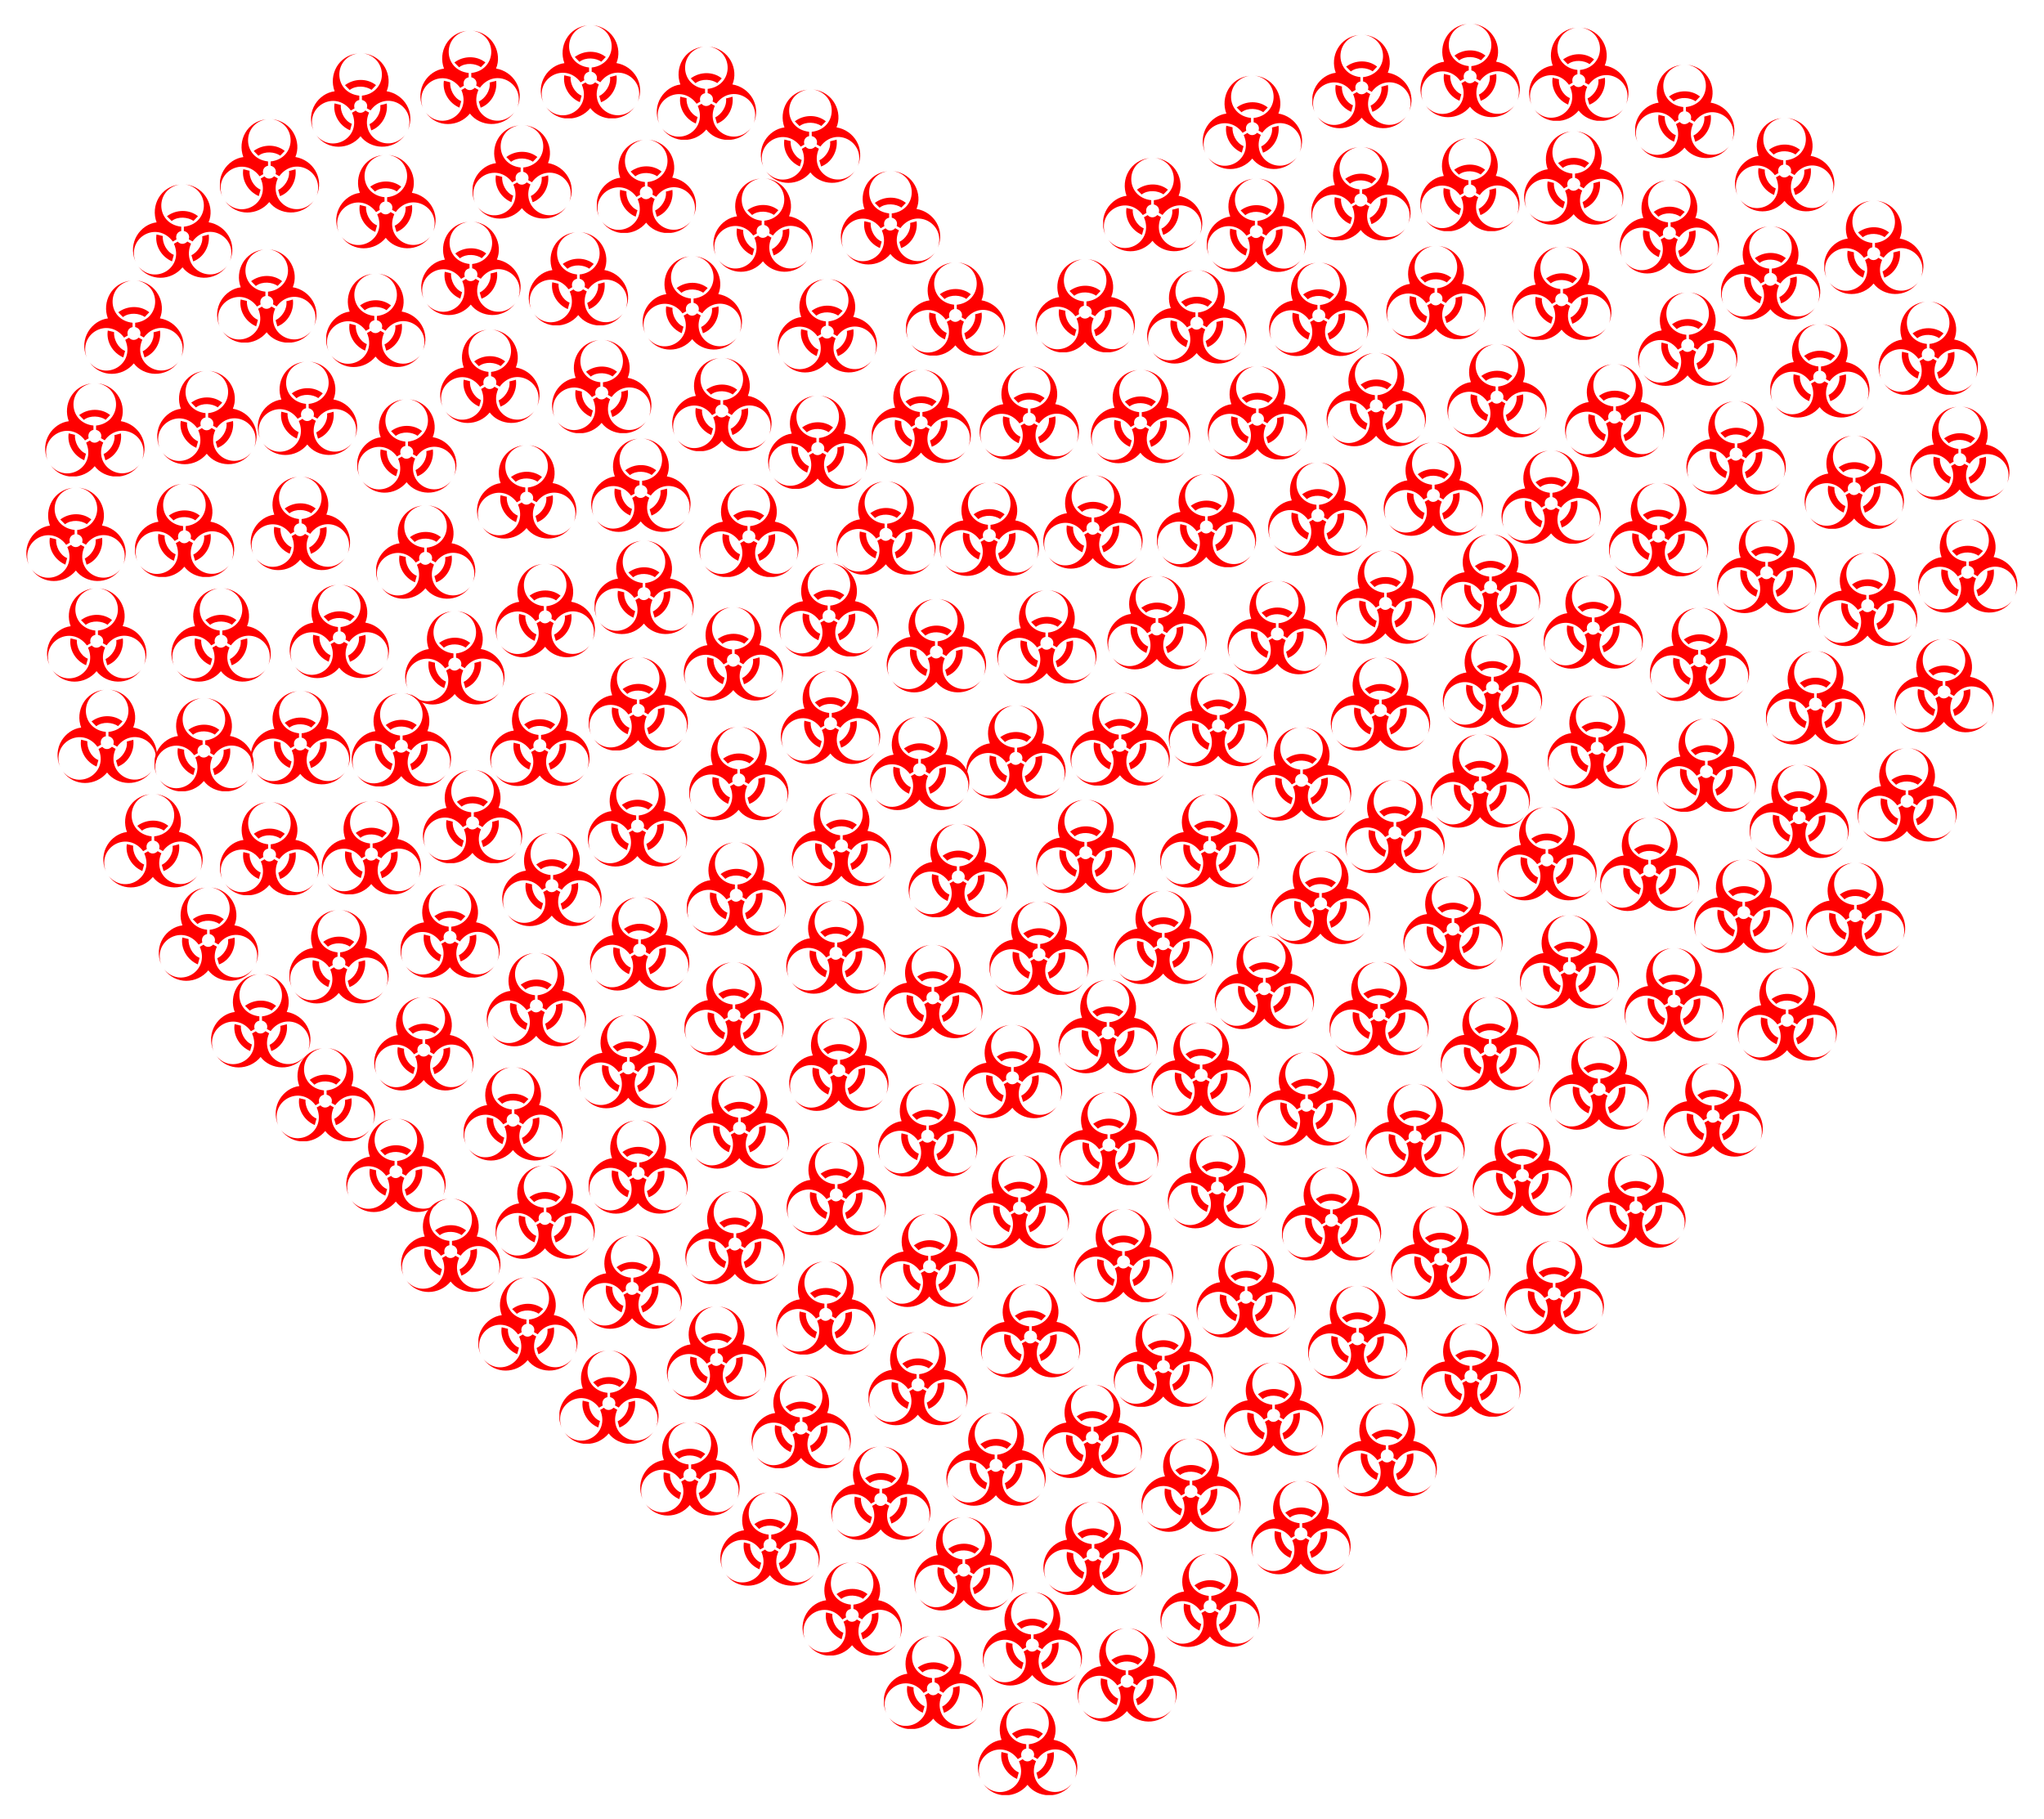
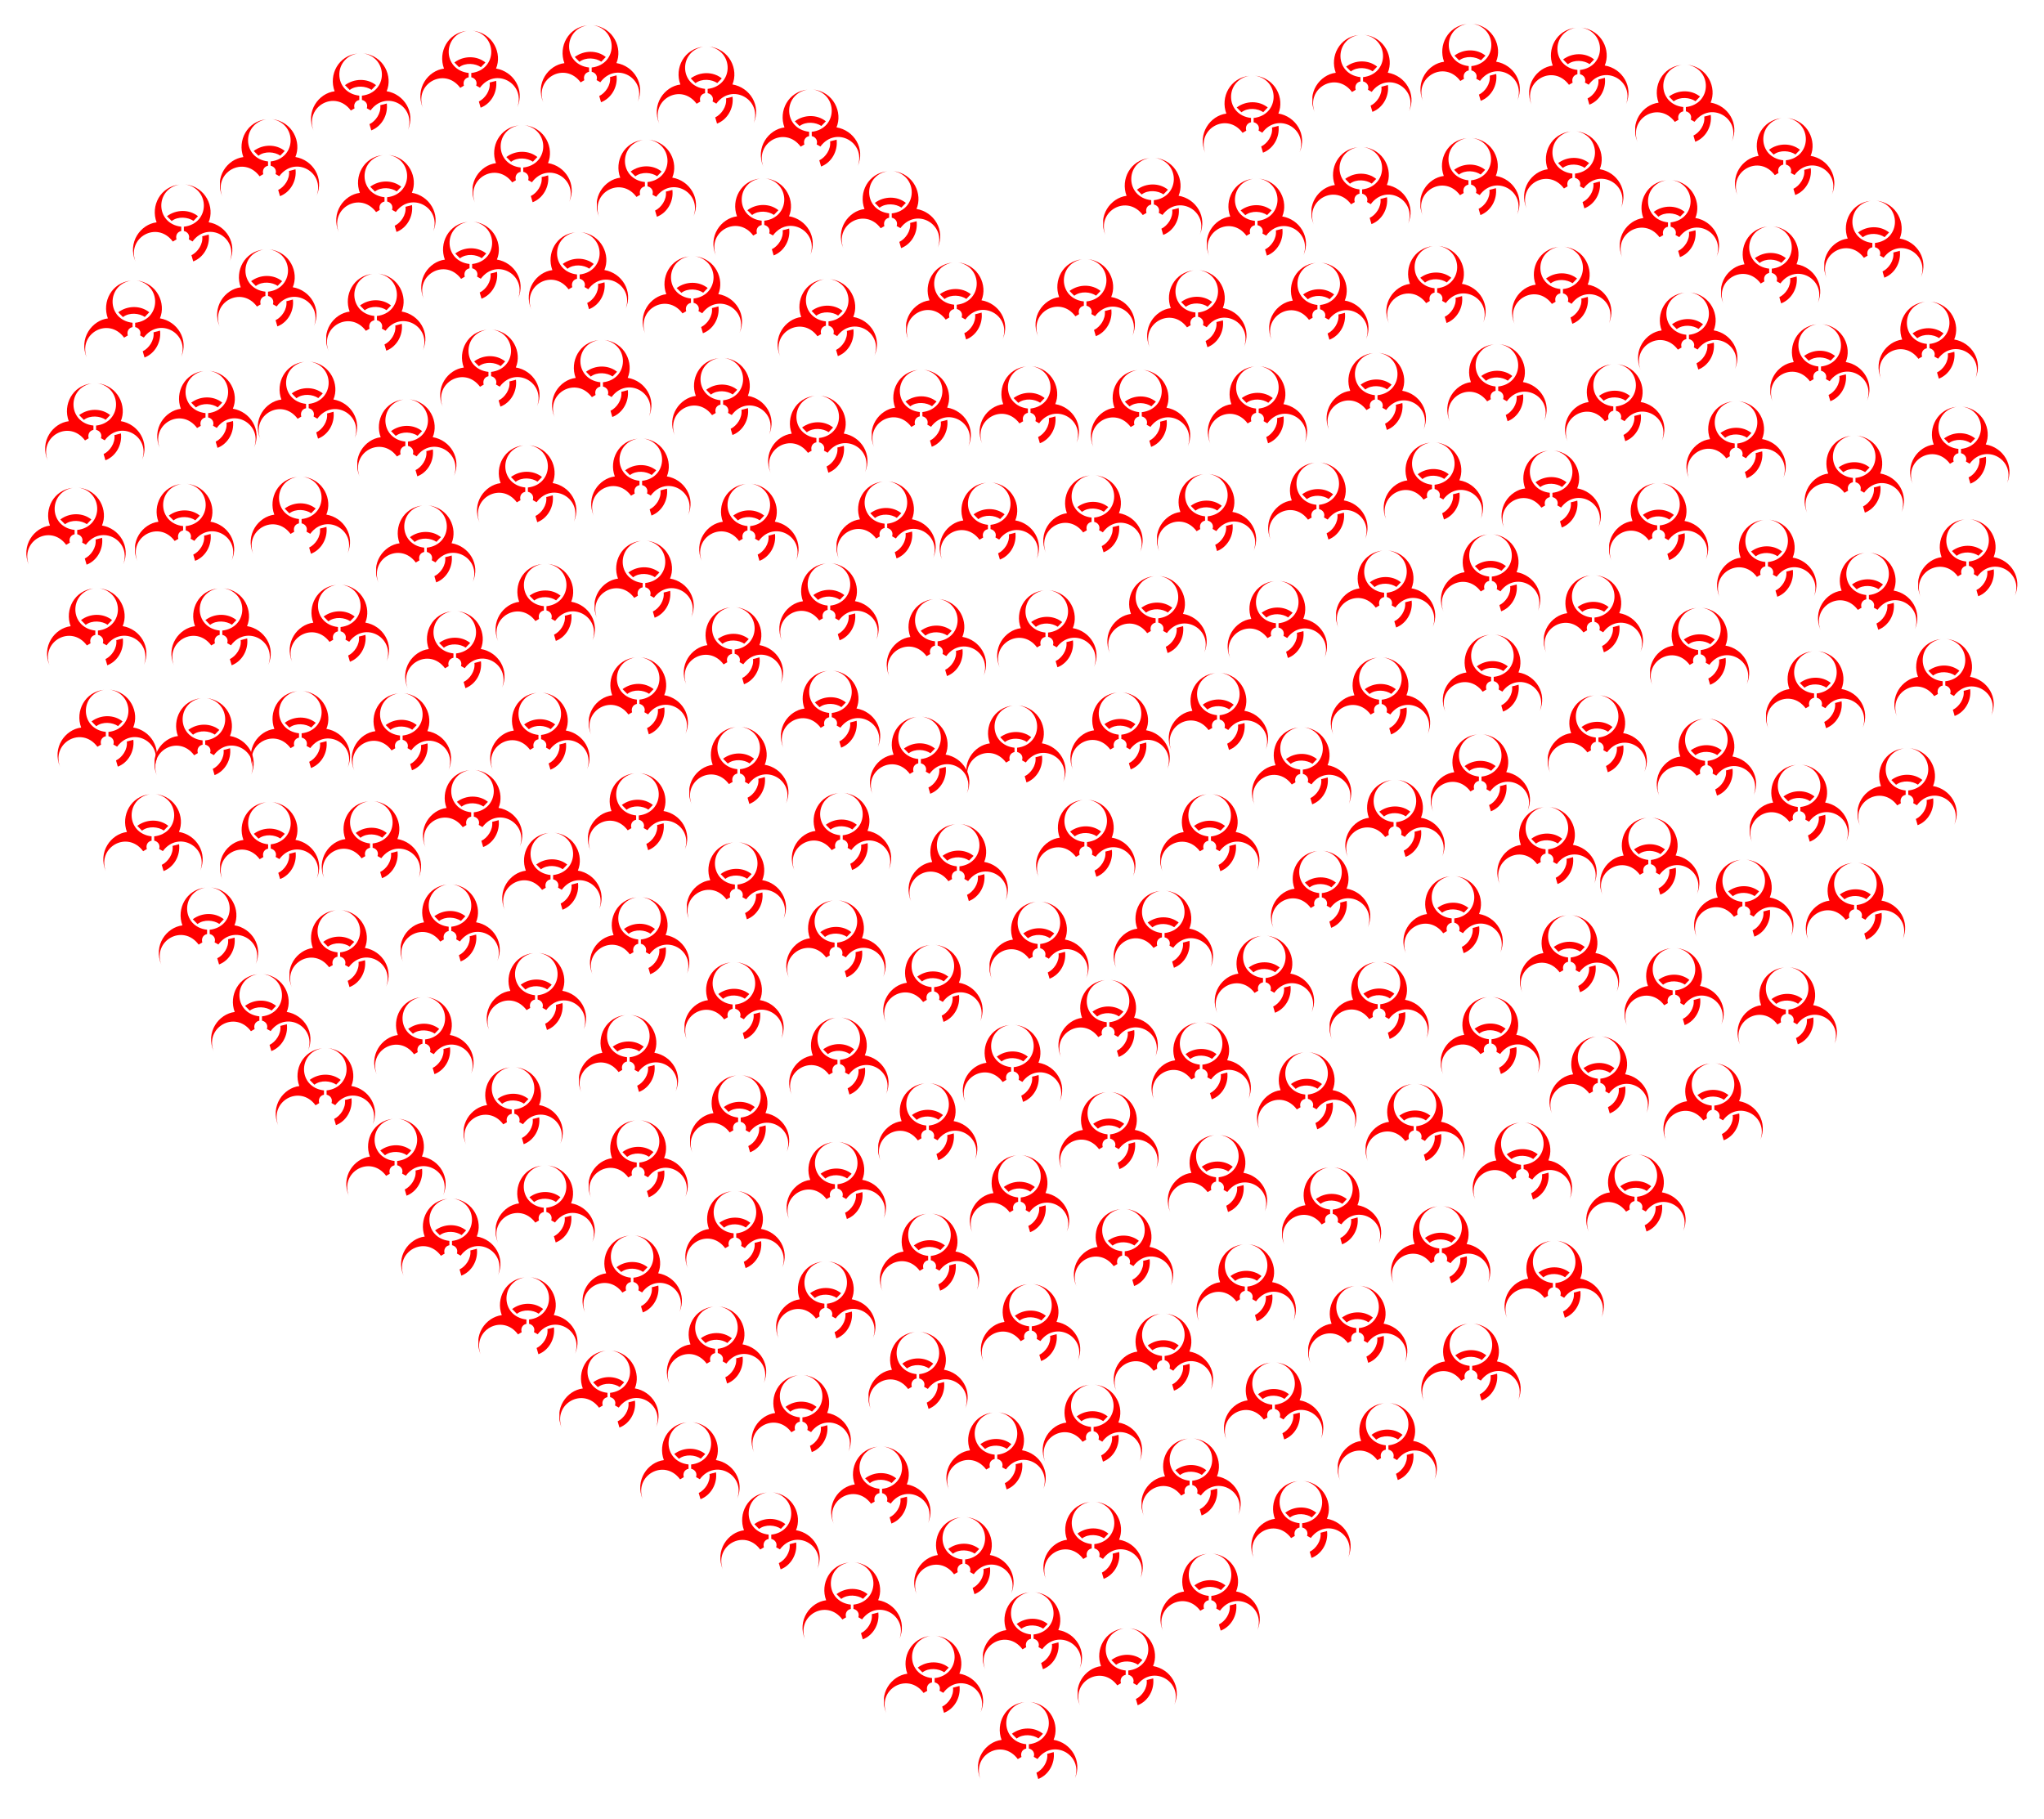
<svg xmlns="http://www.w3.org/2000/svg" xmlns:xlink="http://www.w3.org/1999/xlink" version="1.1" id="Layer_1" x="0px" y="0px" viewBox="0 0 1846 1642.689" enable-background="new 0 0 1846 1642.689" xml:space="preserve">
  <symbol id="BH" viewBox="-72.861 -68.522 145.722 137.044">
    <g id="g5_2945_" transform="matrix(0.265,0,0,0.265,156.147,151.58)">
      <path id="path7_2945_" fill="#FF0000" d="M-597.931-548.768v-23.978c-22.146-4.605-32.686-24.464-26.327-46.5l-20.36-11.934    c-87.214,117.588-256.617,22.569-206.766-111.856c-46.464,107.549,28.974,207.784,116.81,218.356    c-34.324,91.75,21.013,197.996,126.965,209.366C-744.362-339.743-743.057-532.119-597.931-548.768z" />
-       <path id="path9_2945_" fill="#FF0000" d="M-638.37-643.506l20.767,11.997c15.067-16.899,37.541-16.085,53.438,0.438l20.517-11.668    c-58.23-134.331,108.771-233.532,200.251-123.133c-69.898-94.017-194.425-78.794-247.502-8.019    c-62.287-75.599-181.974-80.799-244.793,5.262C-746.165-874.83-580.218-777.523-638.37-643.506L-638.37-643.506z" />
      <path id="path11_2945_" fill="#FF0000" d="M-535.457-630.553l-20.767,11.981c7.095,21.488-4.855,40.548-27.095,46.061    l-0.172,23.602c145.45,16.727,147.862,210.948,6.515,234.989c116.367-13.535,165.466-128.982,130.697-210.337    c96.617-16.147,160.956-117.197,117.839-214.644C-281.22-608.251-448.471-513.2-535.457-630.553L-535.457-630.553z" />
      <path id="path13_2945_" fill="#FF0000" d="M-677.211-490.71l26.233-26.531c35.928,27.408,90.353,21.535,120.893,0.689    l24.855,25.842C-552.904-451.988-625.465-451.988-677.211-490.71z" />
      <path id="path15_2945_" fill="#FF0000" d="M-445.558-592.307l-36.085-9.46c5.763-44.808-26.531-89.006-59.859-105.043l9.961-34.44    C-474.172-719.34-437.884-656.489-445.558-592.307L-445.558-592.307z" />
-       <path id="path17_2945_" fill="#FF0000" d="M-649.129-740.859l9.851,35.975c-41.692,17.416-63.822,67.486-61.034,104.354    l-34.811,8.614C-744.827-652.574-708.55-715.409-649.129-740.859L-649.129-740.859z" />
    </g>
  </symbol>
  <g id="Man_Head_Silhouette">
</g>
  <g id="Red_Heart">
    <g>
      <use xlink:href="#BH" width="145.722" height="137.044" x="-72.861" y="-68.522" transform="matrix(0.615 0 0 -0.615 325.903 90.177)" overflow="visible" />
      <use xlink:href="#BH" width="145.722" height="137.044" x="-72.861" y="-68.522" transform="matrix(0.615 0 0 -0.615 625.438 273.414)" overflow="visible" />
      <use xlink:href="#BH" width="145.722" height="137.044" x="-72.861" y="-68.522" transform="matrix(0.615 0 0 -0.615 335.586 765.602)" overflow="visible" />
      <use xlink:href="#BH" width="145.722" height="137.044" x="-72.861" y="-68.522" transform="matrix(0.615 0 0 -0.615 426.96 737.476)" overflow="visible" />
      <use xlink:href="#BH" width="145.722" height="137.044" x="-72.861" y="-68.522" transform="matrix(0.615 0 0 -0.615 755.446 1073.413)" overflow="visible" />
      <use xlink:href="#BH" width="145.722" height="137.044" x="-72.861" y="-68.522" transform="matrix(0.615 0 0 -0.615 367.505 402.634)" overflow="visible" />
      <use xlink:href="#BH" width="145.722" height="137.044" x="-72.861" y="-68.522" transform="matrix(0.615 0 0 -0.615 1417.586 868.573)" overflow="visible" />
      <use xlink:href="#BH" width="145.722" height="137.044" x="-72.861" y="-68.522" transform="matrix(0.615 0 0 -0.615 1327.887 63.488)" overflow="visible" />
      <use xlink:href="#BH" width="145.722" height="137.044" x="-72.861" y="-68.522" transform="matrix(0.615 0 0 -0.615 1050.812 846.502)" overflow="visible" />
      <use xlink:href="#BH" width="145.722" height="137.044" x="-72.861" y="-68.522" transform="matrix(0.615 0 0 -0.615 1327.613 166.65)" overflow="visible" />
      <use xlink:href="#BH" width="145.722" height="137.044" x="-72.861" y="-68.522" transform="matrix(0.615 0 0 -0.615 1524.382 306.161)" overflow="visible" />
      <use xlink:href="#BH" width="145.722" height="137.044" x="-72.861" y="-68.522" transform="matrix(0.615 0 0 -0.615 1337.056 705.204)" overflow="visible" />
      <use xlink:href="#BH" width="145.722" height="137.044" x="-72.861" y="-68.522" transform="matrix(0.615 0 0 -0.615 165.114 208.538)" overflow="visible" />
      <use xlink:href="#BH" width="145.722" height="137.044" x="-72.861" y="-68.522" transform="matrix(0.615 0 0 -0.615 1346.358 524.564)" overflow="visible" />
      <use xlink:href="#BH" width="145.722" height="137.044" x="-72.861" y="-68.522" transform="matrix(0.615 0 0 -0.615 662.537 590.441)" overflow="visible" />
      <use xlink:href="#BH" width="145.722" height="137.044" x="-72.861" y="-68.522" transform="matrix(0.615 0 0 -0.615 1011.762 667.349)" overflow="visible" />
      <use xlink:href="#BH" width="145.722" height="137.044" x="-72.861" y="-68.522" transform="matrix(0.615 0 0 -0.615 1245.631 910.817)" overflow="visible" />
      <use xlink:href="#BH" width="145.722" height="137.044" x="-72.861" y="-68.522" transform="matrix(0.615 0 0 -0.615 760.145 758.21)" overflow="visible" />
      <use xlink:href="#BH" width="145.722" height="137.044" x="-72.861" y="-68.522" transform="matrix(0.615 0 0 -0.615 1100.537 649.767)" overflow="visible" />
      <use xlink:href="#BH" width="145.722" height="137.044" x="-72.861" y="-68.522" transform="matrix(0.615 0 0 -0.615 1625.037 732.646)" overflow="visible" />
      <use xlink:href="#BH" width="145.722" height="137.044" x="-72.861" y="-68.522" transform="matrix(0.615 0 0 -0.615 476.858 1195.582)" overflow="visible" />
      <use xlink:href="#BH" width="145.722" height="137.044" x="-72.861" y="-68.522" transform="matrix(0.615 0 0 -0.615 339.459 289.164)" overflow="visible" />
      <use xlink:href="#BH" width="145.722" height="137.044" x="-72.861" y="-68.522" transform="matrix(0.615 0 0 -0.615 241.108 267.228)" overflow="visible" />
      <use xlink:href="#BH" width="145.722" height="137.044" x="-72.861" y="-68.522" transform="matrix(0.615 0 0 -0.615 492.468 1094.622)" overflow="visible" />
      <use xlink:href="#BH" width="145.722" height="137.044" x="-72.861" y="-68.522" transform="matrix(0.615 0 0 -0.615 1093.05 1445.208)" overflow="visible" />
      <use xlink:href="#BH" width="145.722" height="137.044" x="-72.861" y="-68.522" transform="matrix(0.615 0 0 -0.615 1075.785 1341.199)" overflow="visible" />
      <use xlink:href="#BH" width="145.722" height="137.044" x="-72.861" y="-68.522" transform="matrix(0.615 0 0 -0.615 1477.6 1084.719)" overflow="visible" />
      <use xlink:href="#BH" width="145.722" height="137.044" x="-72.861" y="-68.522" transform="matrix(0.615 0 0 -0.615 1507.825 204.655)" overflow="visible" />
      <use xlink:href="#BH" width="145.722" height="137.044" x="-72.861" y="-68.522" transform="matrix(0.615 0 0 -0.615 1230.059 73.452)" overflow="visible" />
      <use xlink:href="#BH" width="145.722" height="137.044" x="-72.861" y="-68.522" transform="matrix(0.615 0 0 -0.615 748.865 550.76)" overflow="visible" />
      <use xlink:href="#BH" width="145.722" height="137.044" x="-72.861" y="-68.522" transform="matrix(0.615 0 0 -0.615 932.506 1480.051)" overflow="visible" />
      <use xlink:href="#BH" width="145.722" height="137.044" x="-72.861" y="-68.522" transform="matrix(0.615 0 0 -0.615 1125.617 1165.82)" overflow="visible" />
      <use xlink:href="#BH" width="145.722" height="137.044" x="-72.861" y="-68.522" transform="matrix(0.615 0 0 -0.615 938.484 856.385)" overflow="visible" />
      <use xlink:href="#BH" width="145.722" height="137.044" x="-72.861" y="-68.522" transform="matrix(0.615 0 0 -0.615 406.631 840.793)" overflow="visible" />
      <use xlink:href="#BH" width="145.722" height="137.044" x="-72.861" y="-68.522" transform="matrix(0.615 0 0 -0.615 1050.874 1228.494)" overflow="visible" />
      <use xlink:href="#BH" width="145.722" height="137.044" x="-72.861" y="-68.522" transform="matrix(0.615 0 0 -0.615 1190.328 459.731)" overflow="visible" />
      <use xlink:href="#BH" width="145.722" height="137.044" x="-72.861" y="-68.522" transform="matrix(0.615 0 0 -0.615 750.245 647.711)" overflow="visible" />
      <use xlink:href="#BH" width="145.722" height="137.044" x="-72.861" y="-68.522" transform="matrix(0.615 0 0 -0.615 747.298 294.062)" overflow="visible" />
      <use xlink:href="#BH" width="145.722" height="137.044" x="-72.861" y="-68.522" transform="matrix(0.615 0 0 -0.615 243.558 766.384)" overflow="visible" />
      <use xlink:href="#BH" width="145.722" height="137.044" x="-72.861" y="-68.522" transform="matrix(0.615 0 0 -0.615 1229.218 174.851)" overflow="visible" />
      <use xlink:href="#BH" width="145.722" height="137.044" x="-72.861" y="-68.522" transform="matrix(0.615 0 0 -0.615 1251.478 539.158)" overflow="visible" />
      <use xlink:href="#BH" width="145.722" height="137.044" x="-72.861" y="-68.522" transform="matrix(0.615 0 0 -0.615 1755.905 619.098)" overflow="visible" />
      <use xlink:href="#BH" width="145.722" height="137.044" x="-72.861" y="-68.522" transform="matrix(0.615 0 0 -0.615 1674.806 435.447)" overflow="visible" />
      <use xlink:href="#BH" width="145.722" height="137.044" x="-72.861" y="-68.522" transform="matrix(0.615 0 0 -0.615 1301.259 1131.389)" overflow="visible" />
      <use xlink:href="#BH" width="145.722" height="137.044" x="-72.861" y="-68.522" transform="matrix(0.615 0 0 -0.615 235.66 921.761)" overflow="visible" />
      <use xlink:href="#BH" width="145.722" height="137.044" x="-72.861" y="-68.522" transform="matrix(0.615 0 0 -0.615 348.682 181.916)" overflow="visible" />
      <use xlink:href="#BH" width="145.722" height="137.044" x="-72.861" y="-68.522" transform="matrix(0.615 0 0 -0.615 1191.212 279.246)" overflow="visible" />
      <use xlink:href="#BH" width="145.722" height="137.044" x="-72.861" y="-68.522" transform="matrix(0.615 0 0 -0.615 187.019 376.938)" overflow="visible" />
      <use xlink:href="#BH" width="145.722" height="137.044" x="-72.861" y="-68.522" transform="matrix(0.615 0 0 -0.615 837.955 1020.376)" overflow="visible" />
      <use xlink:href="#BH" width="145.722" height="137.044" x="-72.861" y="-68.522" transform="matrix(0.615 0 0 -0.615 665.125 802.732)" overflow="visible" />
      <use xlink:href="#BH" width="145.722" height="137.044" x="-72.861" y="-68.522" transform="matrix(0.615 0 0 -0.615 484.58 902.698)" overflow="visible" />
      <use xlink:href="#BH" width="145.722" height="137.044" x="-72.861" y="-68.522" transform="matrix(0.615 0 0 -0.615 1084.992 965.389)" overflow="visible" />
      <use xlink:href="#BH" width="145.722" height="137.044" x="-72.861" y="-68.522" transform="matrix(0.615 0 0 -0.615 294.012 988.651)" overflow="visible" />
      <use xlink:href="#BH" width="145.722" height="137.044" x="-72.861" y="-68.522" transform="matrix(0.615 0 0 -0.615 1498.055 478.333)" overflow="visible" />
      <use xlink:href="#BH" width="145.722" height="137.044" x="-72.861" y="-68.522" transform="matrix(0.615 0 0 -0.615 583.846 168.212)" overflow="visible" />
      <use xlink:href="#BH" width="145.722" height="137.044" x="-72.861" y="-68.522" transform="matrix(0.615 0 0 -0.615 1541.278 691.03)" overflow="visible" />
      <use xlink:href="#BH" width="145.722" height="137.044" x="-72.861" y="-68.522" transform="matrix(0.615 0 0 -0.615 1089.733 470.145)" overflow="visible" />
      <use xlink:href="#BH" width="145.722" height="137.044" x="-72.861" y="-68.522" transform="matrix(0.615 0 0 -0.615 676.492 478.964)" overflow="visible" />
      <use xlink:href="#BH" width="145.722" height="137.044" x="-72.861" y="-68.522" transform="matrix(0.615 0 0 -0.615 424.686 69.685)" overflow="visible" />
      <use xlink:href="#BH" width="145.722" height="137.044" x="-72.861" y="-68.522" transform="matrix(0.615 0 0 -0.615 1014.857 1133.976)" overflow="visible" />
      <use xlink:href="#BH" width="145.722" height="137.044" x="-72.861" y="-68.522" transform="matrix(0.615 0 0 -0.615 843.143 1519.447)" overflow="visible" />
      <use xlink:href="#BH" width="145.722" height="137.044" x="-72.861" y="-68.522" transform="matrix(0.615 0 0 -0.615 407.256 1124.582)" overflow="visible" />
      <use xlink:href="#BH" width="145.722" height="137.044" x="-72.861" y="-68.522" transform="matrix(0.615 0 0 -0.615 1134.753 203.288)" overflow="visible" />
      <use xlink:href="#BH" width="145.722" height="137.044" x="-72.861" y="-68.522" transform="matrix(0.615 0 0 -0.615 865.57 786.278)" overflow="visible" />
      <use xlink:href="#BH" width="145.722" height="137.044" x="-72.861" y="-68.522" transform="matrix(0.615 0 0 -0.615 1458.429 370.873)" overflow="visible" />
      <use xlink:href="#BH" width="145.722" height="137.044" x="-72.861" y="-68.522" transform="matrix(0.615 0 0 -0.615 1777.201 510.945)" overflow="visible" />
      <use xlink:href="#BH" width="145.722" height="137.044" x="-72.861" y="-68.522" transform="matrix(0.615 0 0 -0.615 306.24 863.967)" overflow="visible" />
      <use xlink:href="#BH" width="145.722" height="137.044" x="-72.861" y="-68.522" transform="matrix(0.615 0 0 -0.615 1643.651 334.78)" overflow="visible" />
      <use xlink:href="#BH" width="145.722" height="137.044" x="-72.861" y="-68.522" transform="matrix(0.615 0 0 -0.615 1150.415 1272.544)" overflow="visible" />
      <use xlink:href="#BH" width="145.722" height="137.044" x="-72.861" y="-68.522" transform="matrix(0.615 0 0 -0.615 277.822 368.597)" overflow="visible" />
      <use xlink:href="#BH" width="145.722" height="137.044" x="-72.861" y="-68.522" transform="matrix(0.615 0 0 -0.615 362.676 668.132)" overflow="visible" />
      <use xlink:href="#BH" width="145.722" height="137.044" x="-72.861" y="-68.522" transform="matrix(0.615 0 0 -0.615 199.822 573.306)" overflow="visible" />
      <use xlink:href="#BH" width="145.722" height="137.044" x="-72.861" y="-68.522" transform="matrix(0.615 0 0 -0.615 384.538 498.428)" overflow="visible" />
      <use xlink:href="#BH" width="145.722" height="137.044" x="-72.861" y="-68.522" transform="matrix(0.615 0 0 -0.615 738.72 399.372)" overflow="visible" />
      <use xlink:href="#BH" width="145.722" height="137.044" x="-72.861" y="-68.522" transform="matrix(0.615 0 0 -0.615 839.659 1138.142)" overflow="visible" />
      <use xlink:href="#BH" width="145.722" height="137.044" x="-72.861" y="-68.522" transform="matrix(0.615 0 0 -0.615 550.035 1261.802)" overflow="visible" />
      <use xlink:href="#BH" width="145.722" height="137.044" x="-72.861" y="-68.522" transform="matrix(0.615 0 0 -0.615 668.022 1013.171)" overflow="visible" />
      <use xlink:href="#BH" width="145.722" height="137.044" x="-72.861" y="-68.522" transform="matrix(0.615 0 0 -0.615 987.372 1398.443)" overflow="visible" />
      <use xlink:href="#BH" width="145.722" height="137.044" x="-72.861" y="-68.522" transform="matrix(0.615 0 0 -0.615 576.462 1053.83)" overflow="visible" />
      <use xlink:href="#BH" width="145.722" height="137.044" x="-72.861" y="-68.522" transform="matrix(0.615 0 0 -0.615 1575.021 818.392)" overflow="visible" />
      <use xlink:href="#BH" width="145.722" height="137.044" x="-72.861" y="-68.522" transform="matrix(0.615 0 0 -0.615 1614.242 915.652)" overflow="visible" />
      <use xlink:href="#BH" width="145.722" height="137.044" x="-72.861" y="-68.522" transform="matrix(0.615 0 0 -0.615 1000.93 927.049)" overflow="visible" />
      <use xlink:href="#BH" width="145.722" height="137.044" x="-72.861" y="-68.522" transform="matrix(0.615 0 0 -0.615 1243.118 360.729)" overflow="visible" />
      <use xlink:href="#BH" width="145.722" height="137.044" x="-72.861" y="-68.522" transform="matrix(0.615 0 0 -0.615 870.666 1412.277)" overflow="visible" />
      <use xlink:href="#BH" width="145.722" height="137.044" x="-72.861" y="-68.522" transform="matrix(0.615 0 0 -0.615 1692.392 223.22)" overflow="visible" />
      <use xlink:href="#BH" width="145.722" height="137.044" x="-72.861" y="-68.522" transform="matrix(0.615 0 0 -0.615 1180.237 992.391)" overflow="visible" />
      <use xlink:href="#BH" width="145.722" height="137.044" x="-72.861" y="-68.522" transform="matrix(0.615 0 0 -0.615 769.813 1453.097)" overflow="visible" />
      <use xlink:href="#BH" width="145.722" height="137.044" x="-72.861" y="-68.522" transform="matrix(0.615 0 0 -0.615 1595.728 511.417)" overflow="visible" />
      <use xlink:href="#BH" width="145.722" height="137.044" x="-72.861" y="-68.522" transform="matrix(0.615 0 0 -0.615 1547.317 1002.351)" overflow="visible" />
      <use xlink:href="#BH" width="145.722" height="137.044" x="-72.861" y="-68.522" transform="matrix(0.615 0 0 -0.615 755.142 855.17)" overflow="visible" />
      <use xlink:href="#BH" width="145.722" height="137.044" x="-72.861" y="-68.522" transform="matrix(0.615 0 0 -0.615 184.385 672.517)" overflow="visible" />
      <use xlink:href="#BH" width="145.722" height="137.044" x="-72.861" y="-68.522" transform="matrix(0.615 0 0 -0.615 899.719 1317.666)" overflow="visible" />
      <use xlink:href="#BH" width="145.722" height="137.044" x="-72.861" y="-68.522" transform="matrix(0.615 0 0 -0.615 575.945 740.297)" overflow="visible" />
      <use xlink:href="#BH" width="145.722" height="137.044" x="-72.861" y="-68.522" transform="matrix(0.615 0 0 -0.615 577.83 852.333)" overflow="visible" />
      <use xlink:href="#BH" width="145.722" height="137.044" x="-72.861" y="-68.522" transform="matrix(0.615 0 0 -0.615 652.106 365.324)" overflow="visible" />
      <use xlink:href="#BH" width="145.722" height="137.044" x="-72.861" y="-68.522" transform="matrix(0.615 0 0 -0.615 1410.601 264.848)" overflow="visible" />
      <use xlink:href="#BH" width="145.722" height="137.044" x="-72.861" y="-68.522" transform="matrix(0.615 0 0 -0.615 638.165 84.057)" overflow="visible" />
      <use xlink:href="#BH" width="145.722" height="137.044" x="-72.861" y="-68.522" transform="matrix(0.615 0 0 -0.615 567.683 958.658)" overflow="visible" />
      <use xlink:href="#BH" width="145.722" height="137.044" x="-72.861" y="-68.522" transform="matrix(0.615 0 0 -0.615 492.587 551.298)" overflow="visible" />
      <use xlink:href="#BH" width="145.722" height="137.044" x="-72.861" y="-68.522" transform="matrix(0.615 0 0 -0.615 623.252 1326.511)" overflow="visible" />
      <use xlink:href="#BH" width="145.722" height="137.044" x="-72.861" y="-68.522" transform="matrix(0.615 0 0 -0.615 1099.668 1067.091)" overflow="visible" />
      <use xlink:href="#BH" width="145.722" height="137.044" x="-72.861" y="-68.522" transform="matrix(0.615 0 0 -0.615 695.602 1389.88)" overflow="visible" />
      <use xlink:href="#BH" width="145.722" height="137.044" x="-72.861" y="-68.522" transform="matrix(0.615 0 0 -0.615 1675.897 821.202)" overflow="visible" />
      <use xlink:href="#BH" width="145.722" height="137.044" x="-72.861" y="-68.522" transform="matrix(0.615 0 0 -0.615 382.978 942.593)" overflow="visible" />
      <use xlink:href="#BH" width="145.722" height="137.044" x="-72.861" y="-68.522" transform="matrix(0.615 0 0 -0.615 1135.803 372.805)" overflow="visible" />
      <use xlink:href="#BH" width="145.722" height="137.044" x="-72.861" y="-68.522" transform="matrix(0.615 0 0 -0.615 1018.067 1512.599)" overflow="visible" />
      <use xlink:href="#BH" width="145.722" height="137.044" x="-72.861" y="-68.522" transform="matrix(0.615 0 0 -0.615 1512.039 898.315)" overflow="visible" />
      <use xlink:href="#BH" width="145.722" height="137.044" x="-72.861" y="-68.522" transform="matrix(0.615 0 0 -0.615 1328.641 1237.426)" overflow="visible" />
      <use xlink:href="#BH" width="145.722" height="137.044" x="-72.861" y="-68.522" transform="matrix(0.615 0 0 -0.615 1246.901 635.757)" overflow="visible" />
      <use xlink:href="#BH" width="145.722" height="137.044" x="-72.861" y="-68.522" transform="matrix(0.615 0 0 -0.615 980.255 276.053)" overflow="visible" />
      <use xlink:href="#BH" width="145.722" height="137.044" x="-72.861" y="-68.522" transform="matrix(0.615 0 0 -0.615 804.423 196.515)" overflow="visible" />
      <use xlink:href="#BH" width="145.722" height="137.044" x="-72.861" y="-68.522" transform="matrix(0.615 0 0 -0.615 271.469 666.104)" overflow="visible" />
      <use xlink:href="#BH" width="145.722" height="137.044" x="-72.861" y="-68.522" transform="matrix(0.615 0 0 -0.615 723.744 1283.971)" overflow="visible" />
      <use xlink:href="#BH" width="145.722" height="137.044" x="-72.861" y="-68.522" transform="matrix(0.615 0 0 -0.615 986.725 1292.602)" overflow="visible" />
      <use xlink:href="#BH" width="145.722" height="137.044" x="-72.861" y="-68.522" transform="matrix(0.615 0 0 -0.615 1348.07 615.129)" overflow="visible" />
      <use xlink:href="#BH" width="145.722" height="137.044" x="-72.861" y="-68.522" transform="matrix(0.615 0 0 -0.615 1131.249 110.328)" overflow="visible" />
      <use xlink:href="#BH" width="145.722" height="137.044" x="-72.861" y="-68.522" transform="matrix(0.615 0 0 -0.615 1153.741 566.711)" overflow="visible" />
      <use xlink:href="#BH" width="145.722" height="137.044" x="-72.861" y="-68.522" transform="matrix(0.615 0 0 -0.615 581.826 530.347)" overflow="visible" />
      <use xlink:href="#BH" width="145.722" height="137.044" x="-72.861" y="-68.522" transform="matrix(0.615 0 0 -0.615 1375.079 1055.85)" overflow="visible" />
      <use xlink:href="#BH" width="145.722" height="137.044" x="-72.861" y="-68.522" transform="matrix(0.615 0 0 -0.615 578.952 438.055)" overflow="visible" />
      <use xlink:href="#BH" width="145.722" height="137.044" x="-72.861" y="-68.522" transform="matrix(0.615 0 0 -0.615 917.656 679.134)" overflow="visible" />
      <use xlink:href="#BH" width="145.722" height="137.044" x="-72.861" y="-68.522" transform="matrix(0.615 0 0 -0.615 800.311 476.789)" overflow="visible" />
      <use xlink:href="#BH" width="145.722" height="137.044" x="-72.861" y="-68.522" transform="matrix(0.615 0 0 -0.615 1142.07 887.137)" overflow="visible" />
      <use xlink:href="#BH" width="145.722" height="137.044" x="-72.861" y="-68.522" transform="matrix(0.615 0 0 -0.615 85.805 388.16)" overflow="visible" />
      <use xlink:href="#BH" width="145.722" height="137.044" x="-72.861" y="-68.522" transform="matrix(0.615 0 0 -0.615 930.867 1201.713)" overflow="visible" />
      <use xlink:href="#BH" width="145.722" height="137.044" x="-72.861" y="-68.522" transform="matrix(0.615 0 0 -0.615 1312.46 833.3)" overflow="visible" />
      <use xlink:href="#BH" width="145.722" height="137.044" x="-72.861" y="-68.522" transform="matrix(0.615 0 0 -0.615 543.599 349.049)" overflow="visible" />
      <use xlink:href="#BH" width="145.722" height="137.044" x="-72.861" y="-68.522" transform="matrix(0.615 0 0 -0.615 1202.669 1096.296)" overflow="visible" />
      <use xlink:href="#BH" width="145.722" height="137.044" x="-72.861" y="-68.522" transform="matrix(0.615 0 0 -0.615 1081.048 286.027)" overflow="visible" />
      <use xlink:href="#BH" width="145.722" height="137.044" x="-72.861" y="-68.522" transform="matrix(0.615 0 0 -0.615 689.307 203.122)" overflow="visible" />
      <use xlink:href="#BH" width="145.722" height="137.044" x="-72.861" y="-68.522" transform="matrix(0.615 0 0 -0.615 1259.999 746.37)" overflow="visible" />
      <use xlink:href="#BH" width="145.722" height="137.044" x="-72.861" y="-68.522" transform="matrix(0.615 0 0 -0.615 410.933 593.966)" overflow="visible" />
      <use xlink:href="#BH" width="145.722" height="137.044" x="-72.861" y="-68.522" transform="matrix(0.615 0 0 -0.615 914.568 967.65)" overflow="visible" />
      <use xlink:href="#BH" width="145.722" height="137.044" x="-72.861" y="-68.522" transform="matrix(0.615 0 0 -0.615 1421.487 160.589)" overflow="visible" />
      <use xlink:href="#BH" width="145.722" height="137.044" x="-72.861" y="-68.522" transform="matrix(0.615 0 0 -0.615 425.46 242.228)" overflow="visible" />
      <use xlink:href="#BH" width="145.722" height="137.044" x="-72.861" y="-68.522" transform="matrix(0.615 0 0 -0.615 1352.122 352.865)" overflow="visible" />
      <use xlink:href="#BH" width="145.722" height="137.044" x="-72.861" y="-68.522" transform="matrix(0.615 0 0 -0.615 745.944 1181.299)" overflow="visible" />
      <use xlink:href="#BH" width="145.722" height="137.044" x="-72.861" y="-68.522" transform="matrix(0.615 0 0 -0.615 576.58 635.684)" overflow="visible" />
      <use xlink:href="#BH" width="145.722" height="137.044" x="-72.861" y="-68.522" transform="matrix(0.615 0 0 -0.615 1403.842 1162.644)" overflow="visible" />
      <use xlink:href="#BH" width="145.722" height="137.044" x="-72.861" y="-68.522" transform="matrix(0.615 0 0 -0.615 1192.819 810.432)" overflow="visible" />
      <use xlink:href="#BH" width="145.722" height="137.044" x="-72.861" y="-68.522" transform="matrix(0.615 0 0 -0.615 863.117 279.023)" overflow="visible" />
      <use xlink:href="#BH" width="145.722" height="137.044" x="-72.861" y="-68.522" transform="matrix(0.615 0 0 -0.615 121.125 295.314)" overflow="visible" />
      <use xlink:href="#BH" width="145.722" height="137.044" x="-72.861" y="-68.522" transform="matrix(0.615 0 0 -0.615 832.11 375.944)" overflow="visible" />
      <use xlink:href="#BH" width="145.722" height="137.044" x="-72.861" y="-68.522" transform="matrix(0.615 0 0 -0.615 1297.024 264.133)" overflow="visible" />
      <use xlink:href="#BH" width="145.722" height="137.044" x="-72.861" y="-68.522" transform="matrix(0.615 0 0 -0.615 271.426 472.587)" overflow="visible" />
      <use xlink:href="#BH" width="145.722" height="137.044" x="-72.861" y="-68.522" transform="matrix(0.615 0 0 -0.615 498.593 794.12)" overflow="visible" />
      <use xlink:href="#BH" width="145.722" height="137.044" x="-72.861" y="-68.522" transform="matrix(0.615 0 0 -0.615 1426.004 66.95)" overflow="visible" />
      <use xlink:href="#BH" width="145.722" height="137.044" x="-72.861" y="-68.522" transform="matrix(0.615 0 0 -0.615 980.752 764.329)" overflow="visible" />
      <use xlink:href="#BH" width="145.722" height="137.044" x="-72.861" y="-68.522" transform="matrix(0.615 0 0 -0.615 1397.258 770.869)" overflow="visible" />
      <use xlink:href="#BH" width="145.722" height="137.044" x="-72.861" y="-68.522" transform="matrix(0.615 0 0 -0.615 1175.078 1379.555)" overflow="visible" />
      <use xlink:href="#BH" width="145.722" height="137.044" x="-72.861" y="-68.522" transform="matrix(0.615 0 0 -0.615 1599.197 246.435)" overflow="visible" />
      <use xlink:href="#BH" width="145.722" height="137.044" x="-72.861" y="-68.522" transform="matrix(0.615 0 0 -0.615 663.967 1117.75)" overflow="visible" />
      <use xlink:href="#BH" width="145.722" height="137.044" x="-72.861" y="-68.522" transform="matrix(0.615 0 0 -0.615 1401.106 448.878)" overflow="visible" />
      <use xlink:href="#BH" width="145.722" height="137.044" x="-72.861" y="-68.522" transform="matrix(0.615 0 0 -0.615 663.041 911.077)" overflow="visible" />
      <use xlink:href="#BH" width="145.722" height="137.044" x="-72.861" y="-68.522" transform="matrix(0.615 0 0 -0.615 1722.474 717.758)" overflow="visible" />
      <use xlink:href="#BH" width="145.722" height="137.044" x="-72.861" y="-68.522" transform="matrix(0.615 0 0 -0.615 920.906 1085.36)" overflow="visible" />
      <use xlink:href="#BH" width="145.722" height="137.044" x="-72.861" y="-68.522" transform="matrix(0.615 0 0 -0.615 1045.087 562.244)" overflow="visible" />
      <use xlink:href="#BH" width="145.722" height="137.044" x="-72.861" y="-68.522" transform="matrix(0.615 0 0 -0.615 96.997 664.855)" overflow="visible" />
      <use xlink:href="#BH" width="145.722" height="137.044" x="-72.861" y="-68.522" transform="matrix(0.615 0 0 -0.615 1568.084 404.346)" overflow="visible" />
      <use xlink:href="#BH" width="145.722" height="137.044" x="-72.861" y="-68.522" transform="matrix(0.615 0 0 -0.615 842.714 895.385)" overflow="visible" />
      <use xlink:href="#BH" width="145.722" height="137.044" x="-72.861" y="-68.522" transform="matrix(0.615 0 0 -0.615 830.716 689.352)" overflow="visible" />
      <use xlink:href="#BH" width="145.722" height="137.044" x="-72.861" y="-68.522" transform="matrix(0.615 0 0 -0.615 487.706 667.584)" overflow="visible" />
      <use xlink:href="#BH" width="145.722" height="137.044" x="-72.861" y="-68.522" transform="matrix(0.615 0 0 -0.615 1252.976 1309.21)" overflow="visible" />
      <use xlink:href="#BH" width="145.722" height="137.044" x="-72.861" y="-68.522" transform="matrix(0.615 0 0 -0.615 1490.039 780.473)" overflow="visible" />
      <use xlink:href="#BH" width="145.722" height="137.044" x="-72.861" y="-68.522" transform="matrix(0.615 0 0 -0.615 928.24 1579.201)" overflow="visible" />
      <use xlink:href="#BH" width="145.722" height="137.044" x="-72.861" y="-68.522" transform="matrix(0.615 0 0 -0.615 1226.281 1203.339)" overflow="visible" />
      <use xlink:href="#BH" width="145.722" height="137.044" x="-72.861" y="-68.522" transform="matrix(0.615 0 0 -0.615 987.243 471.257)" overflow="visible" />
      <use xlink:href="#BH" width="145.722" height="137.044" x="-72.861" y="-68.522" transform="matrix(0.615 0 0 -0.615 1041.125 184.592)" overflow="visible" />
      <use xlink:href="#BH" width="145.722" height="137.044" x="-72.861" y="-68.522" transform="matrix(0.615 0 0 -0.615 571.13 1157.82)" overflow="visible" />
      <use xlink:href="#BH" width="145.722" height="137.044" x="-72.861" y="-68.522" transform="matrix(0.615 0 0 -0.615 188.435 843.532)" overflow="visible" />
      <use xlink:href="#BH" width="145.722" height="137.044" x="-72.861" y="-68.522" transform="matrix(0.615 0 0 -0.615 945.59 575.12)" overflow="visible" />
      <use xlink:href="#BH" width="145.722" height="137.044" x="-72.861" y="-68.522" transform="matrix(0.615 0 0 -0.615 475.805 444.087)" overflow="visible" />
      <use xlink:href="#BH" width="145.722" height="137.044" x="-72.861" y="-68.522" transform="matrix(0.615 0 0 -0.615 1535.036 590.904)" overflow="visible" />
      <use xlink:href="#BH" width="145.722" height="137.044" x="-72.861" y="-68.522" transform="matrix(0.615 0 0 -0.615 1611.927 148.556)" overflow="visible" />
      <use xlink:href="#BH" width="145.722" height="137.044" x="-72.861" y="-68.522" transform="matrix(0.615 0 0 -0.615 1294.692 441.605)" overflow="visible" />
      <use xlink:href="#BH" width="145.722" height="137.044" x="-72.861" y="-68.522" transform="matrix(0.615 0 0 -0.615 1278.138 1020.989)" overflow="visible" />
      <use xlink:href="#BH" width="145.722" height="137.044" x="-72.861" y="-68.522" transform="matrix(0.615 0 0 -0.615 667.352 698.539)" overflow="visible" />
      <use xlink:href="#BH" width="145.722" height="137.044" x="-72.861" y="-68.522" transform="matrix(0.615 0 0 -0.615 1030.215 376.048)" overflow="visible" />
      <use xlink:href="#BH" width="145.722" height="137.044" x="-72.861" y="-68.522" transform="matrix(0.615 0 0 -0.615 306.637 570.124)" overflow="visible" />
      <use xlink:href="#BH" width="145.722" height="137.044" x="-72.861" y="-68.522" transform="matrix(0.615 0 0 -0.615 533.415 64.751)" overflow="visible" />
      <use xlink:href="#BH" width="145.722" height="137.044" x="-72.861" y="-68.522" transform="matrix(0.615 0 0 -0.615 845.845 583.028)" overflow="visible" />
      <use xlink:href="#BH" width="145.722" height="137.044" x="-72.861" y="-68.522" transform="matrix(0.615 0 0 -0.615 166.778 478.972)" overflow="visible" />
      <use xlink:href="#BH" width="145.722" height="137.044" x="-72.861" y="-68.522" transform="matrix(0.615 0 0 -0.615 757.747 961.036)" overflow="visible" />
      <use xlink:href="#BH" width="145.722" height="137.044" x="-72.861" y="-68.522" transform="matrix(0.615 0 0 -0.615 243.473 149.594)" overflow="visible" />
      <use xlink:href="#BH" width="145.722" height="137.044" x="-72.861" y="-68.522" transform="matrix(0.615 0 0 -0.615 138.321 759.183)" overflow="visible" />
      <use xlink:href="#BH" width="145.722" height="137.044" x="-72.861" y="-68.522" transform="matrix(0.615 0 0 -0.615 1092.703 759.265)" overflow="visible" />
      <use xlink:href="#BH" width="145.722" height="137.044" x="-72.861" y="-68.522" transform="matrix(0.615 0 0 -0.615 829.205 1244.932)" overflow="visible" />
      <use xlink:href="#BH" width="145.722" height="137.044" x="-72.861" y="-68.522" transform="matrix(0.615 0 0 -0.615 357.754 1052.385)" overflow="visible" />
      <use xlink:href="#BH" width="145.722" height="137.044" x="-72.861" y="-68.522" transform="matrix(0.615 0 0 -0.615 1686.907 541.209)" overflow="visible" />
      <use xlink:href="#BH" width="145.722" height="137.044" x="-72.861" y="-68.522" transform="matrix(0.615 0 0 -0.615 522.545 251.682)" overflow="visible" />
      <use xlink:href="#BH" width="145.722" height="137.044" x="-72.861" y="-68.522" transform="matrix(0.615 0 0 -0.615 1346.067 942.435)" overflow="visible" />
      <use xlink:href="#BH" width="145.722" height="137.044" x="-72.861" y="-68.522" transform="matrix(0.615 0 0 -0.615 463.564 1005.871)" overflow="visible" />
      <use xlink:href="#BH" width="145.722" height="137.044" x="-72.861" y="-68.522" transform="matrix(0.615 0 0 -0.615 471.624 155.088)" overflow="visible" />
      <use xlink:href="#BH" width="145.722" height="137.044" x="-72.861" y="-68.522" transform="matrix(0.615 0 0 -0.615 1521.625 100.463)" overflow="visible" />
      <use xlink:href="#BH" width="145.722" height="137.044" x="-72.861" y="-68.522" transform="matrix(0.615 0 0 -0.615 893.633 477.818)" overflow="visible" />
      <use xlink:href="#BH" width="145.722" height="137.044" x="-72.861" y="-68.522" transform="matrix(0.615 0 0 -0.615 1741.613 314.425)" overflow="visible" />
      <use xlink:href="#BH" width="145.722" height="137.044" x="-72.861" y="-68.522" transform="matrix(0.615 0 0 -0.615 795.668 1348.496)" overflow="visible" />
      <use xlink:href="#BH" width="145.722" height="137.044" x="-72.861" y="-68.522" transform="matrix(0.615 0 0 -0.615 1444.4 978.055)" overflow="visible" />
      <use xlink:href="#BH" width="145.722" height="137.044" x="-72.861" y="-68.522" transform="matrix(0.615 0 0 -0.615 1175.683 698.904)" overflow="visible" />
      <use xlink:href="#BH" width="145.722" height="137.044" x="-72.861" y="-68.522" transform="matrix(0.615 0 0 -0.615 929.736 372.784)" overflow="visible" />
      <use xlink:href="#BH" width="145.722" height="137.044" x="-72.861" y="-68.522" transform="matrix(0.615 0 0 -0.615 442.554 339.684)" overflow="visible" />
      <use xlink:href="#BH" width="145.722" height="137.044" x="-72.861" y="-68.522" transform="matrix(0.615 0 0 -0.615 87.497 573.315)" overflow="visible" />
      <use xlink:href="#BH" width="145.722" height="137.044" x="-72.861" y="-68.522" transform="matrix(0.615 0 0 -0.615 1442.642 669.922)" overflow="visible" />
      <use xlink:href="#BH" width="145.722" height="137.044" x="-72.861" y="-68.522" transform="matrix(0.615 0 0 -0.615 1439.1 561.562)" overflow="visible" />
      <use xlink:href="#BH" width="145.722" height="137.044" x="-72.861" y="-68.522" transform="matrix(0.615 0 0 -0.615 647.273 1222.021)" overflow="visible" />
      <use xlink:href="#BH" width="145.722" height="137.044" x="-72.861" y="-68.522" transform="matrix(0.615 0 0 -0.615 732.161 122.815)" overflow="visible" />
      <use xlink:href="#BH" width="145.722" height="137.044" x="-72.861" y="-68.522" transform="matrix(0.615 0 0 -0.615 1001.628 1028.342)" overflow="visible" />
      <use xlink:href="#BH" width="145.722" height="137.044" x="-72.861" y="-68.522" transform="matrix(0.615 0 0 -0.615 1770.101 409.25)" overflow="visible" />
      <use xlink:href="#BH" width="145.722" height="137.044" x="-72.861" y="-68.522" transform="matrix(0.615 0 0 -0.615 68.799 482.441)" overflow="visible" />
      <use xlink:href="#BH" width="145.722" height="137.044" x="-72.861" y="-68.522" transform="matrix(0.615 0 0 -0.615 1639.775 630.101)" overflow="visible" />
    </g>
  </g>
</svg>